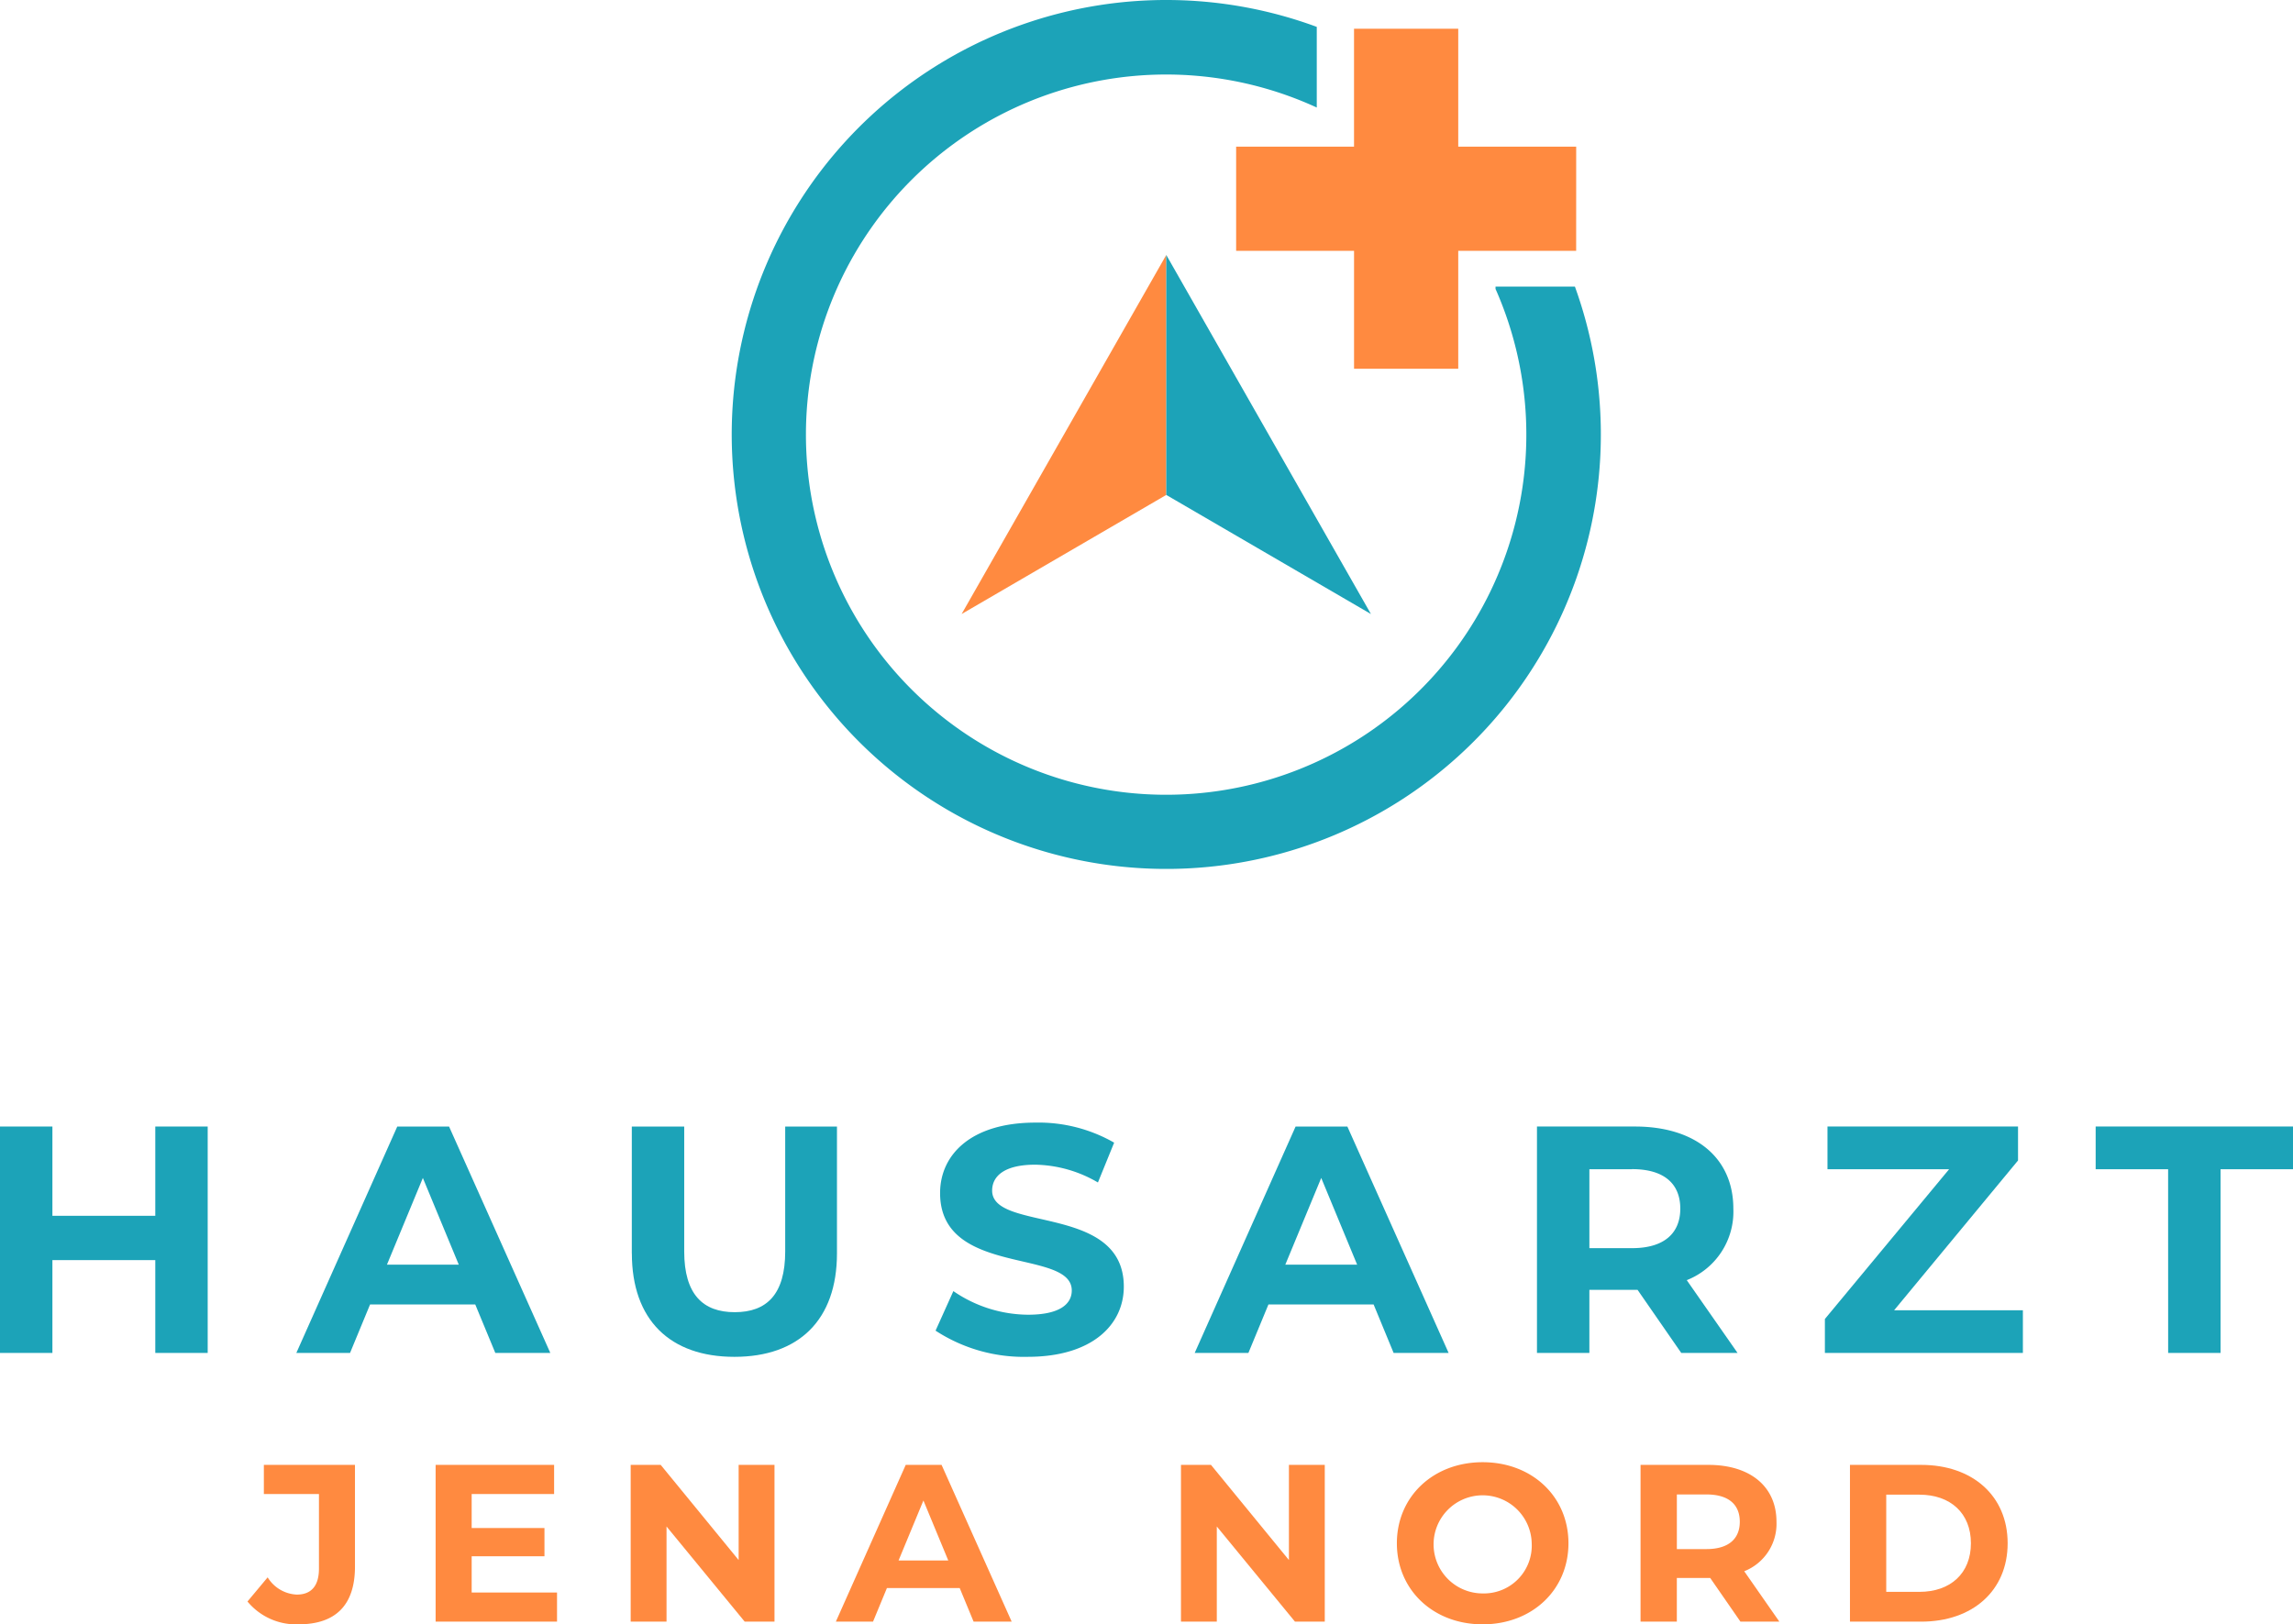
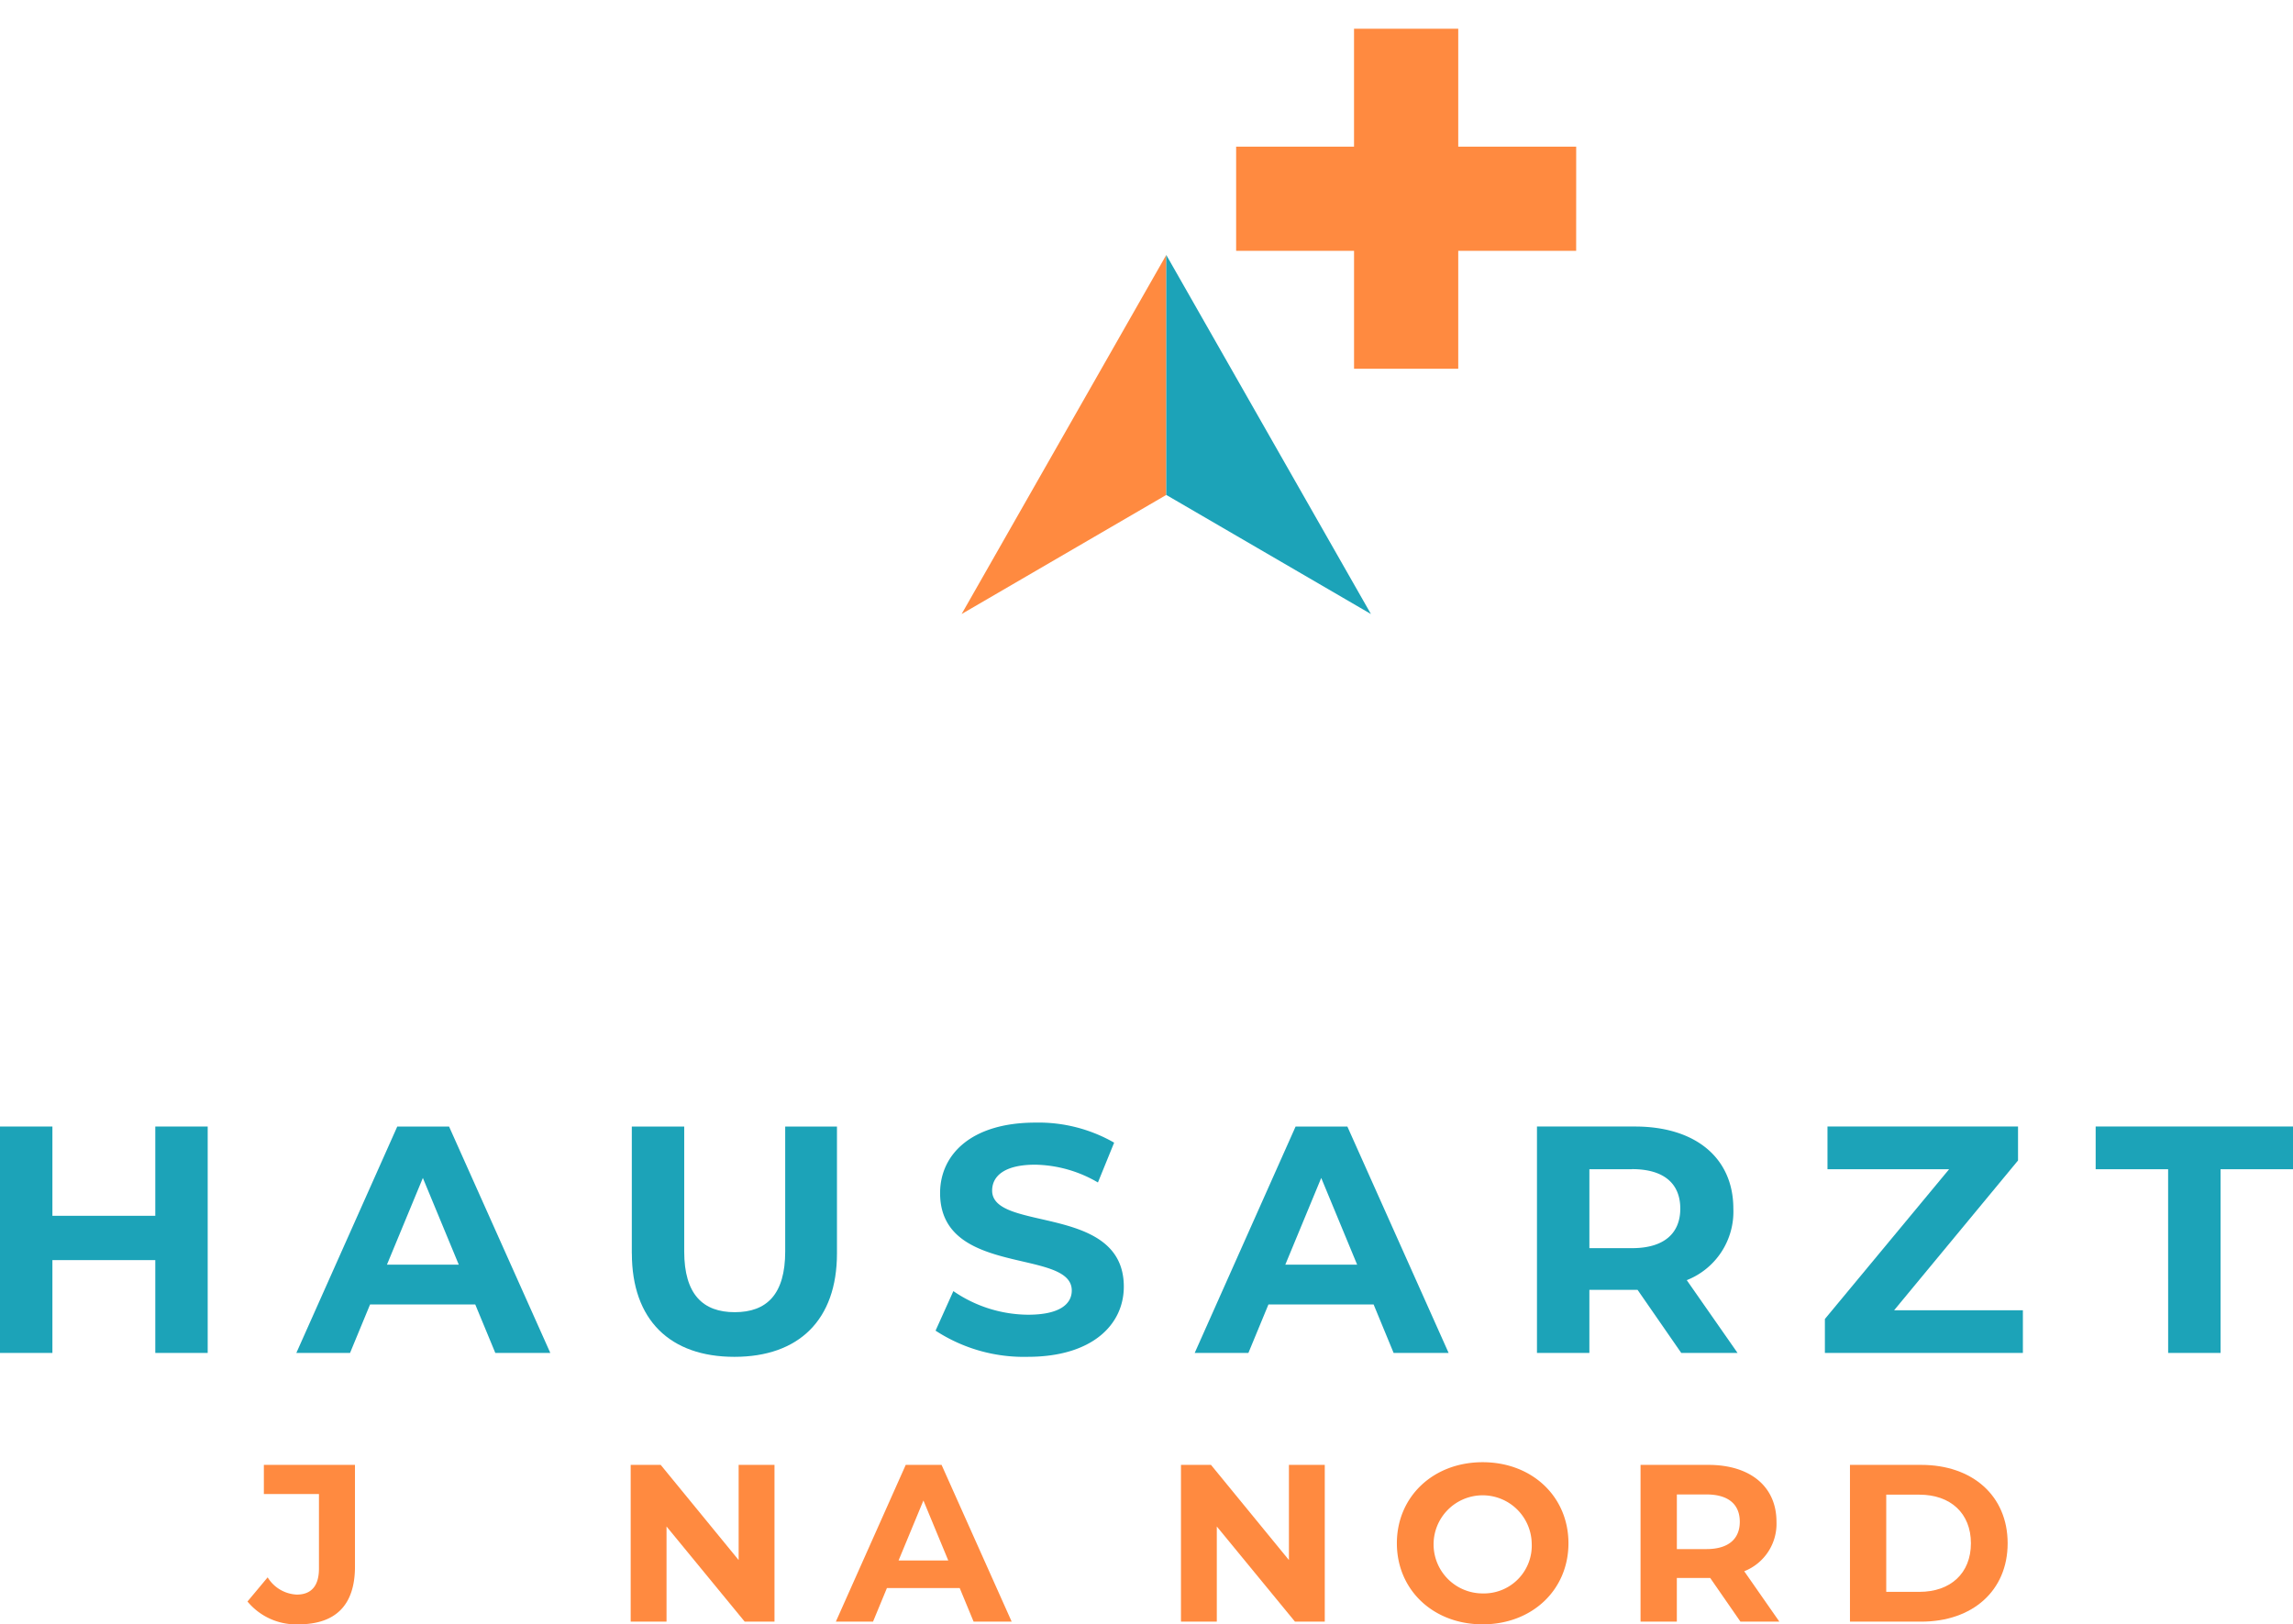
<svg xmlns="http://www.w3.org/2000/svg" width="208.879" height="148" viewBox="0 0 208.879 148">
  <path d="M186.976,586.224l1.837-2.2a3.28,3.28,0,0,0,2.653,1.571c1.326,0,2.02-.8,2.02-2.367V576.43h-5.019v-2.653h8.3v9.263c0,3.53-1.775,5.264-5.142,5.264a5.745,5.745,0,0,1-4.652-2.081" transform="translate(-164.431 -440.305)" fill="#ff8a40" />
-   <path d="M257.786,585.407v2.652H246.727V573.777H257.52v2.653h-7.509v3.1h6.631V582.1h-6.631v3.305Z" transform="translate(-207.044 -440.304)" fill="#ff8a40" />
  <path d="M321.78,573.777V588.06h-2.714l-7.121-8.671v8.671h-3.265V573.777h2.734l7.1,8.671v-8.671Z" transform="translate(-251.228 -440.305)" fill="#ff8a40" />
  <path d="M385.12,585h-6.631l-1.265,3.06h-3.387l6.366-14.283h3.265l6.386,14.283h-3.469Zm-1.041-2.51-2.265-5.468-2.265,5.468Z" transform="translate(-297.696 -440.305)" fill="#ff8a40" />
  <path d="M496.549,573.777V588.06h-2.714l-7.121-8.671v8.671H483.45V573.777h2.734l7.1,8.671v-8.671Z" transform="translate(-375.87 -440.305)" fill="#ff8a40" />
  <path d="M552.019,580.309c0-4.244,3.306-7.386,7.815-7.386,4.489,0,7.815,3.122,7.815,7.386s-3.326,7.386-7.815,7.386c-4.509,0-7.815-3.142-7.815-7.386m12.283,0a4.47,4.47,0,1,0-4.468,4.57,4.357,4.357,0,0,0,4.468-4.57" transform="translate(-424.772 -439.695)" fill="#ff8a40" />
  <path d="M638.51,588.06l-2.755-3.979h-3.04v3.979h-3.306V573.777h6.183c3.816,0,6.2,1.979,6.2,5.182a4.643,4.643,0,0,1-2.938,4.509l3.2,4.591Zm-3.1-11.589h-2.693v4.978h2.693c2.02,0,3.04-.938,3.04-2.489,0-1.571-1.02-2.489-3.04-2.489" transform="translate(-479.965 -440.305)" fill="#ff8a40" />
  <path d="M695.918,573.777h6.488c4.672,0,7.876,2.816,7.876,7.142s-3.2,7.141-7.876,7.141h-6.488Zm6.325,11.569c2.836,0,4.693-1.693,4.693-4.427s-1.857-4.428-4.693-4.428h-3.02v8.855Z" transform="translate(-527.397 -440.305)" fill="#ff8a40" />
  <path d="M432.424,189.418l-18.643,32.717,18.643-10.852Z" transform="translate(-326.183 -166.188)" fill="#ff8a40" />
  <path d="M531.944,128.3H521.2V117.555h-9.494V128.3H500.967v9.494h10.741v10.742H521.2V137.79h10.741Z" transform="translate(-388.362 -114.937)" fill="#ff8a40" />
  <path d="M127.293,466.291V486.92h-4.774v-8.458h-9.372v8.458h-4.774V466.291h4.774v8.134h9.372v-8.134Z" transform="translate(-108.373 -363.648)" fill="#1ca3b8" />
  <path d="M218.784,482.5h-9.578l-1.827,4.421h-4.892l9.195-20.629H216.4l9.224,20.629h-5.01Zm-1.5-3.625-3.271-7.9-3.271,7.9Z" transform="translate(-175.493 -363.648)" fill="#1ca3b8" />
  <path d="M309.033,477.843V466.29h4.774v11.376c0,3.92,1.709,5.54,4.6,5.54,2.918,0,4.6-1.621,4.6-5.54V466.29h4.715v11.553c0,6.071-3.477,9.431-9.342,9.431s-9.342-3.36-9.342-9.431" transform="translate(-251.479 -363.647)" fill="#1ca3b8" />
  <path d="M405.51,484.008l1.621-3.6a12.135,12.135,0,0,0,6.808,2.151c2.829,0,3.978-.943,3.978-2.21,0-3.861-11.995-1.208-11.995-8.871,0-3.507,2.829-6.424,8.694-6.424a13.836,13.836,0,0,1,7.161,1.827L420.3,470.51a11.654,11.654,0,0,0-5.717-1.621c-2.829,0-3.92,1.061-3.92,2.358,0,3.8,11.995,1.179,11.995,8.753,0,3.448-2.859,6.395-8.753,6.395a14.7,14.7,0,0,1-8.4-2.387" transform="translate(-320.285 -362.769)" fill="#1ca3b8" />
  <path d="M504.105,482.5h-9.578L492.7,486.92h-4.892L497,466.291h4.715l9.224,20.629h-5.01Zm-1.5-3.625-3.271-7.9-3.271,7.9Z" transform="translate(-378.978 -363.648)" fill="#1ca3b8" />
  <path d="M609.656,486.921l-3.979-5.747h-4.391v5.747h-4.774v-20.63h8.93c5.511,0,8.959,2.858,8.959,7.485a6.706,6.706,0,0,1-4.244,6.513l4.627,6.631Zm-4.479-16.739h-3.89v7.191h3.89c2.918,0,4.391-1.356,4.391-3.6,0-2.269-1.474-3.6-4.391-3.6" transform="translate(-456.503 -363.648)" fill="#1ca3b8" />
  <path d="M705.99,483.03v3.89H687.954v-3.094L699.27,470.18H688.19v-3.89h17.358v3.094L694.26,483.03Z" transform="translate(-521.717 -363.647)" fill="#1ca3b8" />
  <path d="M780.551,470.181h-6.6v-3.89h17.977v3.89h-6.6V486.92h-4.774Z" transform="translate(-583.048 -363.648)" fill="#1ca3b8" />
-   <path d="M417.386,134.537h-7.049v.215a32.812,32.812,0,1,1-16.284-16.528v-7.348a39.586,39.586,0,1,0,23.514,23.661Z" transform="translate(-274.103 -108.427)" fill="#1ca3b8" />
  <path d="M478.781,189.418l18.643,32.717-18.643-10.852Z" transform="translate(-372.54 -166.188)" fill="#1ca3b8" />
</svg>